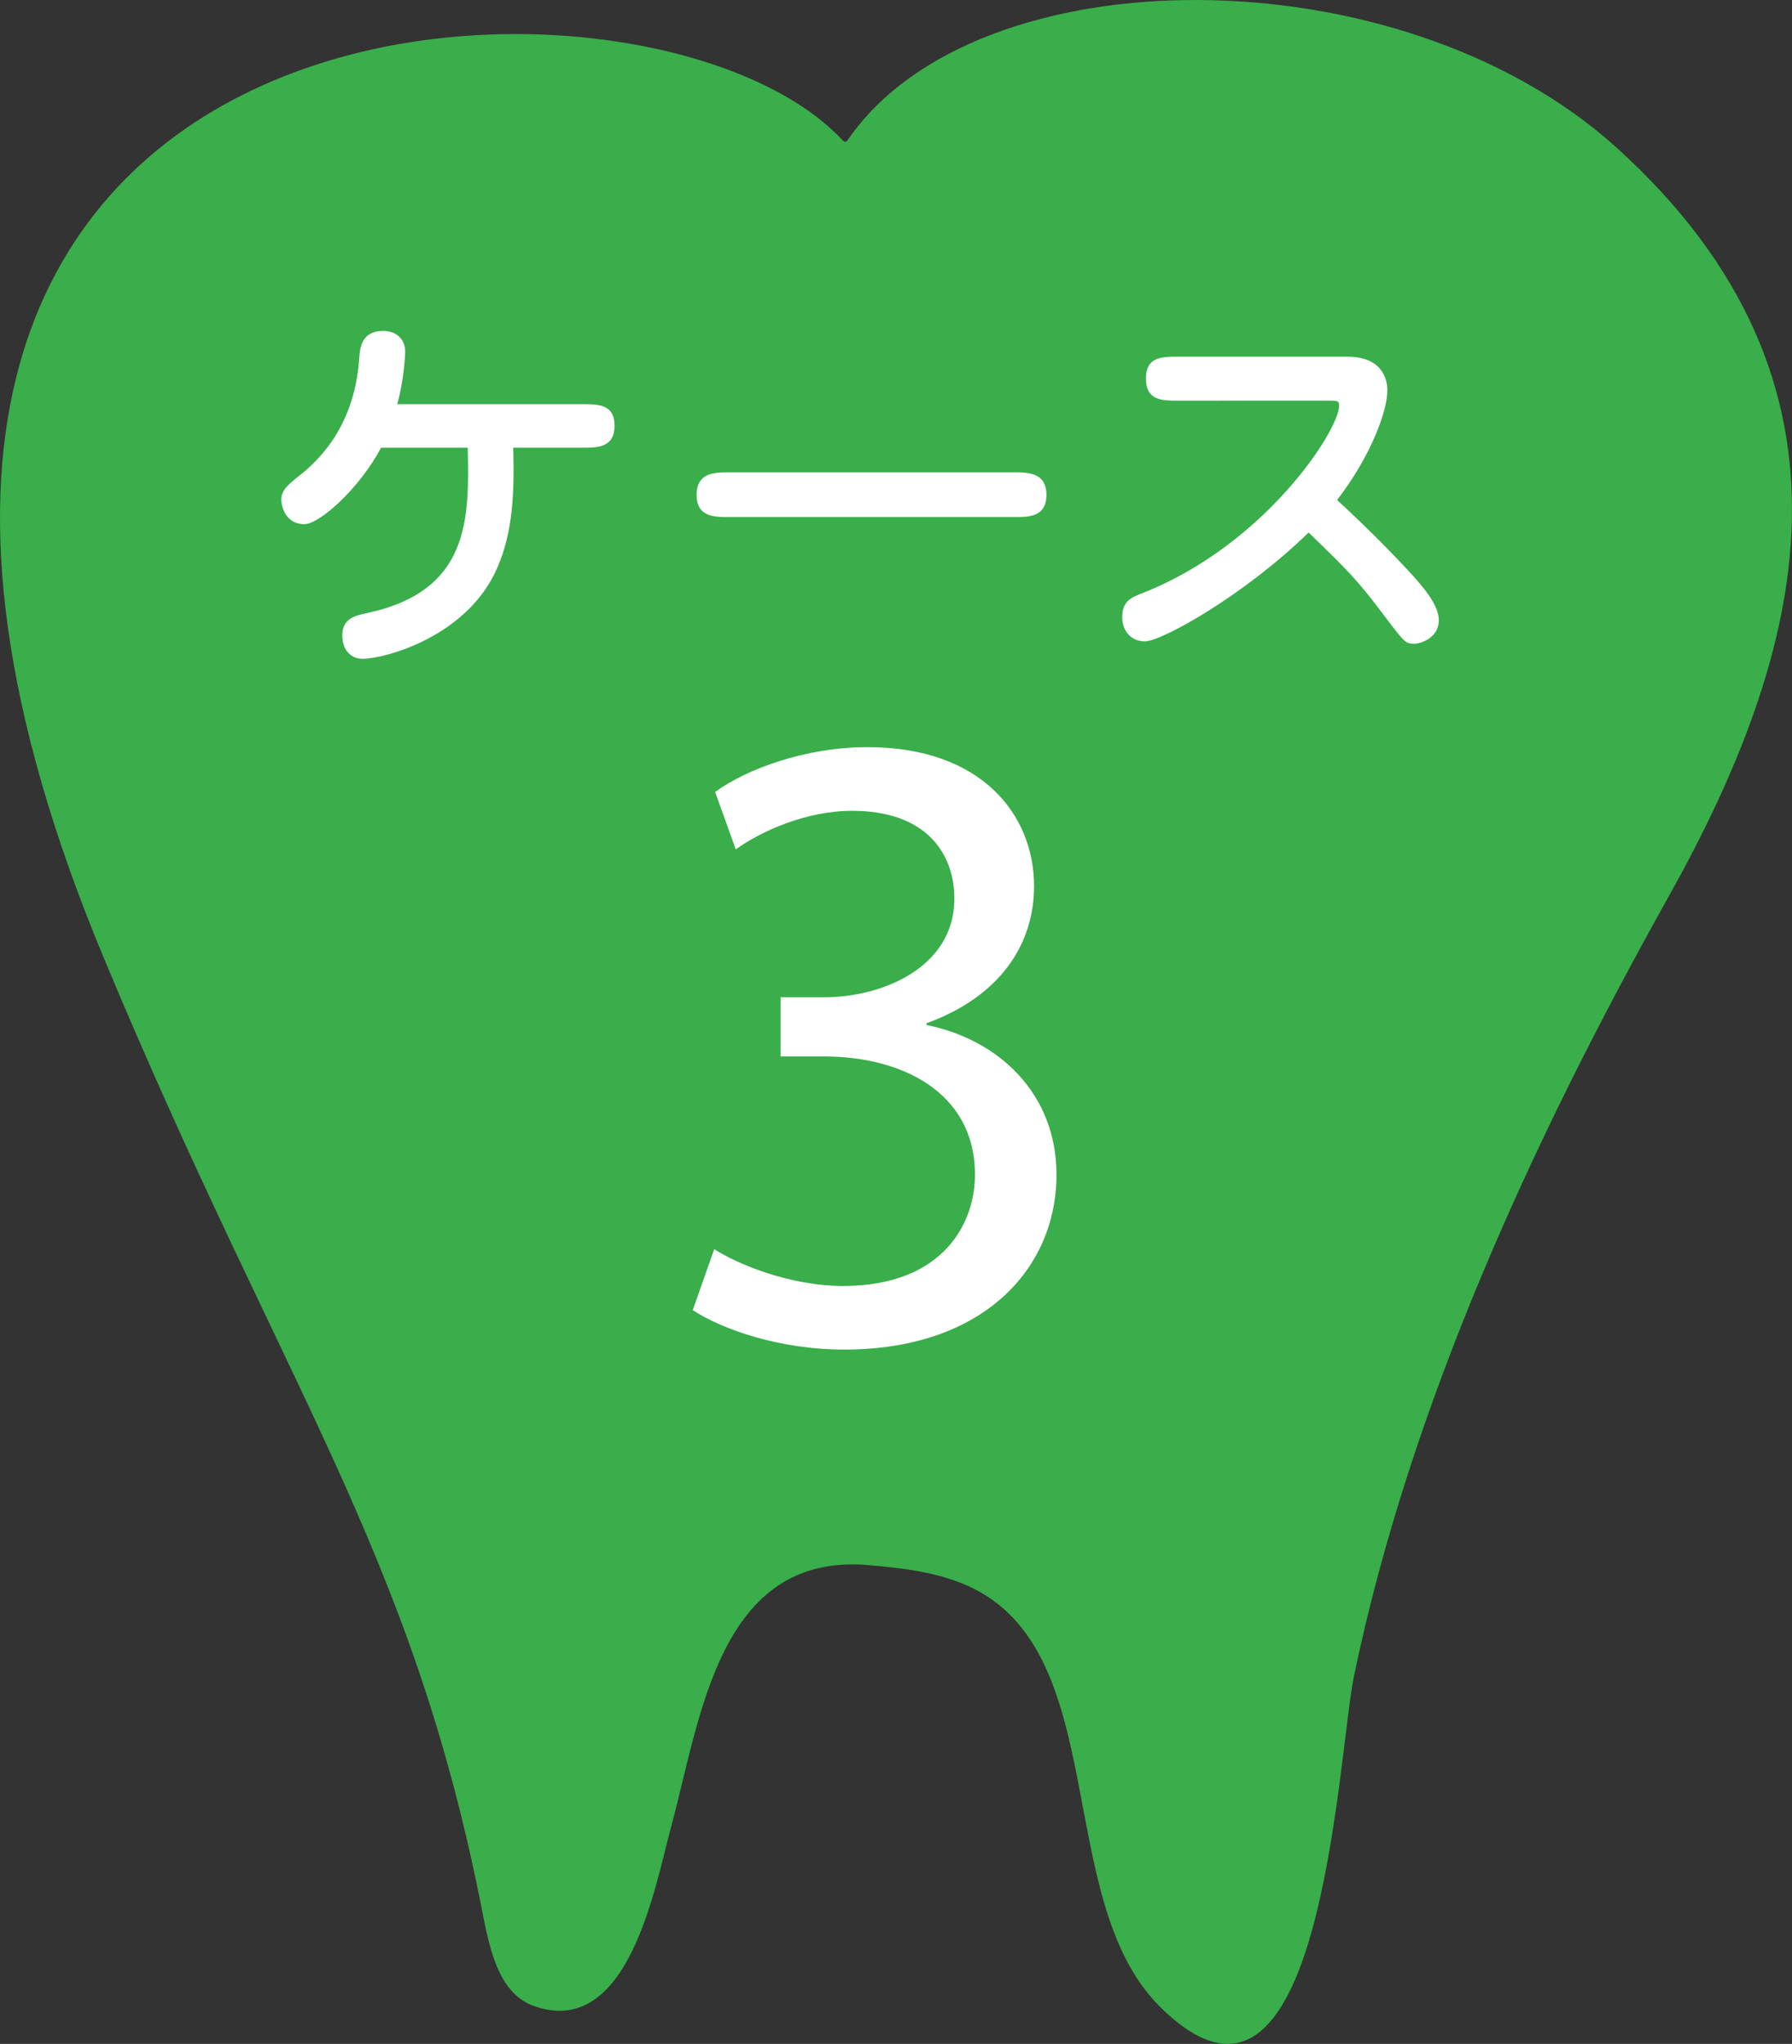
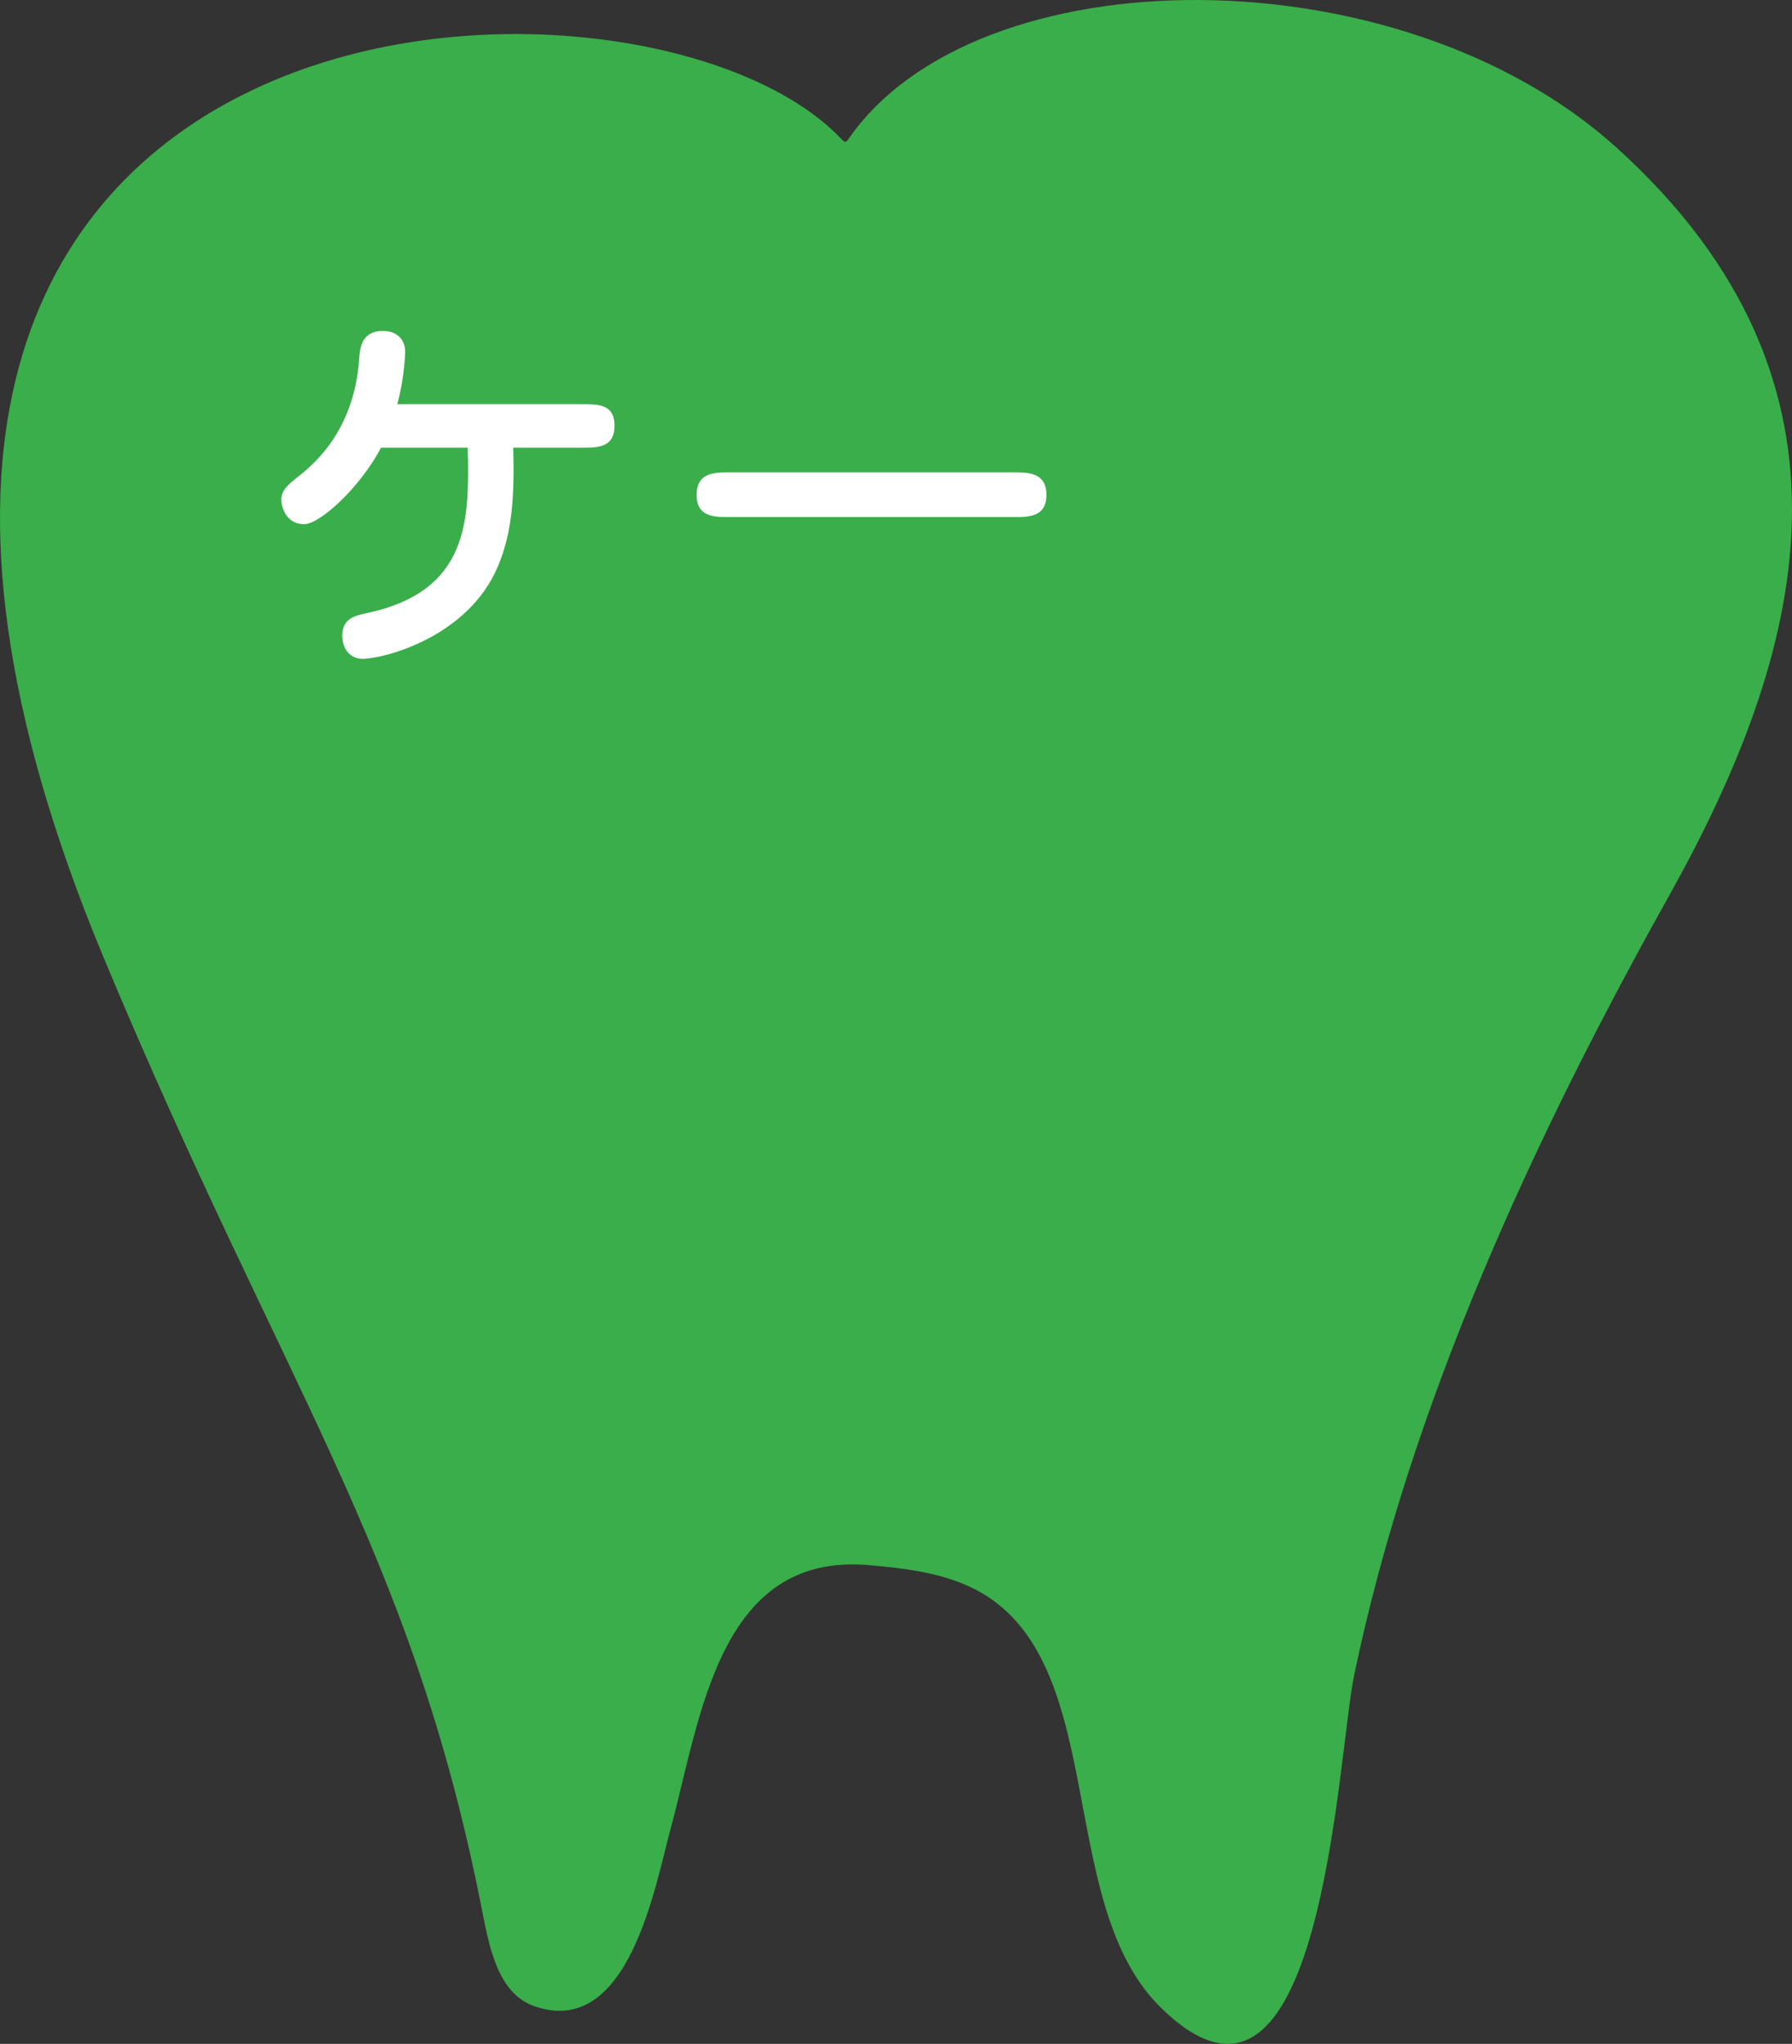
<svg xmlns="http://www.w3.org/2000/svg" version="1.1" id="レイヤー_1" x="0px" y="0px" width="90.307px" height="102.945px" viewBox="0 0 90.307 102.945" enable-background="new 0 0 90.307 102.945" xml:space="preserve">
  <rect x="0" y="0" width="90.307" height="102.945" fill="#333333" stroke="none" />
  <path fill="#39AE4A" d="M81.457,7.427C70.514-2.459,49.206-2.353,42.75,7.013c-0.128,0.187-0.201,0.148-0.334,0.006  C32.375-3.68-15.73-1.972,5.235,48.26c9.028,21.633,15.435,29.729,19,47.667c0.385,1.929,0.773,4.441,2.677,5.113  c4.783,1.691,6.112-6.113,6.892-8.965c1.502-5.514,2.396-13.92,10.001-13.242c1.69,0.146,3.412,0.351,4.954,1.035  c7.325,3.26,4.255,15.76,9.667,21.174c8.203,8.203,8.956-12.539,9.817-16.672c2.847-13.629,9.021-27.008,15.857-39.231  C90.876,33.023,94.737,19.427,81.457,7.427z" />
  <g>
    <path fill="#FFFFFF" d="M25.864,22.552c0.061,2.296-0.02,4.21-0.777,5.984c-1.496,3.549-5.725,4.646-6.821,4.646   c-0.559,0-1.017-0.42-1.017-1.179c0-0.856,0.658-0.996,1.196-1.114c5.245-1.099,5.205-4.748,5.125-8.339h-4.367   c-1.077,2.035-3.092,3.851-3.869,3.851c-0.957,0-1.157-0.916-1.157-1.236c0-0.479,0.359-0.758,0.718-1.057   c0.797-0.619,2.972-2.314,3.21-6.104c0.04-0.457,0.101-1.336,1.197-1.336c0.778,0,1.117,0.521,1.117,1.037   c0,0.199-0.061,1.437-0.399,2.652h9.354c0.758,0,1.596,0,1.596,1.078c0,1.114-0.858,1.114-1.596,1.114h-3.51V22.552z" />
    <path fill="#FFFFFF" d="M36.721,26.043c-0.718,0-1.615,0-1.615-1.115c0-1.116,0.877-1.137,1.615-1.137h14.398   c0.719,0,1.615,0.021,1.615,1.137c0,1.115-0.896,1.115-1.615,1.115H36.721z" />
-     <path fill="#FFFFFF" d="M59.383,20.18c-0.817,0-1.635,0-1.635-1.115c0-1.099,0.797-1.099,1.635-1.099h8.516   c2.016,0,2.016,1.496,2.016,1.695c0,1.037-0.817,3.291-2.532,5.523c1.275,1.178,2.532,2.414,3.729,3.711   c0.499,0.557,1.396,1.535,1.396,2.332c0,0.938-0.957,1.196-1.236,1.196c-0.438,0-0.479-0.041-1.576-1.495   c-1.336-1.775-1.854-2.273-3.749-4.107c-3.23,3.15-7.398,5.484-8.257,5.484c-0.657,0-1.137-0.5-1.137-1.218   c0-0.817,0.459-0.998,1.077-1.235c6.163-2.453,9.853-8.197,9.853-9.414c0-0.26-0.08-0.26-0.599-0.26L59.383,20.18L59.383,20.18z" />
  </g>
  <g>
-     <path fill="#FFFFFF" d="M35.993,62.916c1.129,0.724,3.748,1.853,6.501,1.853c5.103,0,6.684-3.25,6.638-5.689   c-0.045-4.106-3.747-5.869-7.585-5.869h-2.212V50.23h2.212c2.89,0,6.547-1.488,6.547-4.965c0-2.349-1.49-4.427-5.147-4.427   c-2.348,0-4.604,1.039-5.869,1.941l-1.039-2.889c1.535-1.129,4.515-2.259,7.676-2.259c5.779,0,8.396,3.433,8.396,6.998   c0,3.025-1.805,5.599-5.418,6.908v0.09c3.613,0.724,6.548,3.432,6.548,7.541c0,4.695-3.656,8.806-10.7,8.806   c-3.296,0-6.187-1.039-7.63-1.988L35.993,62.916z" />
-   </g>
+     </g>
</svg>